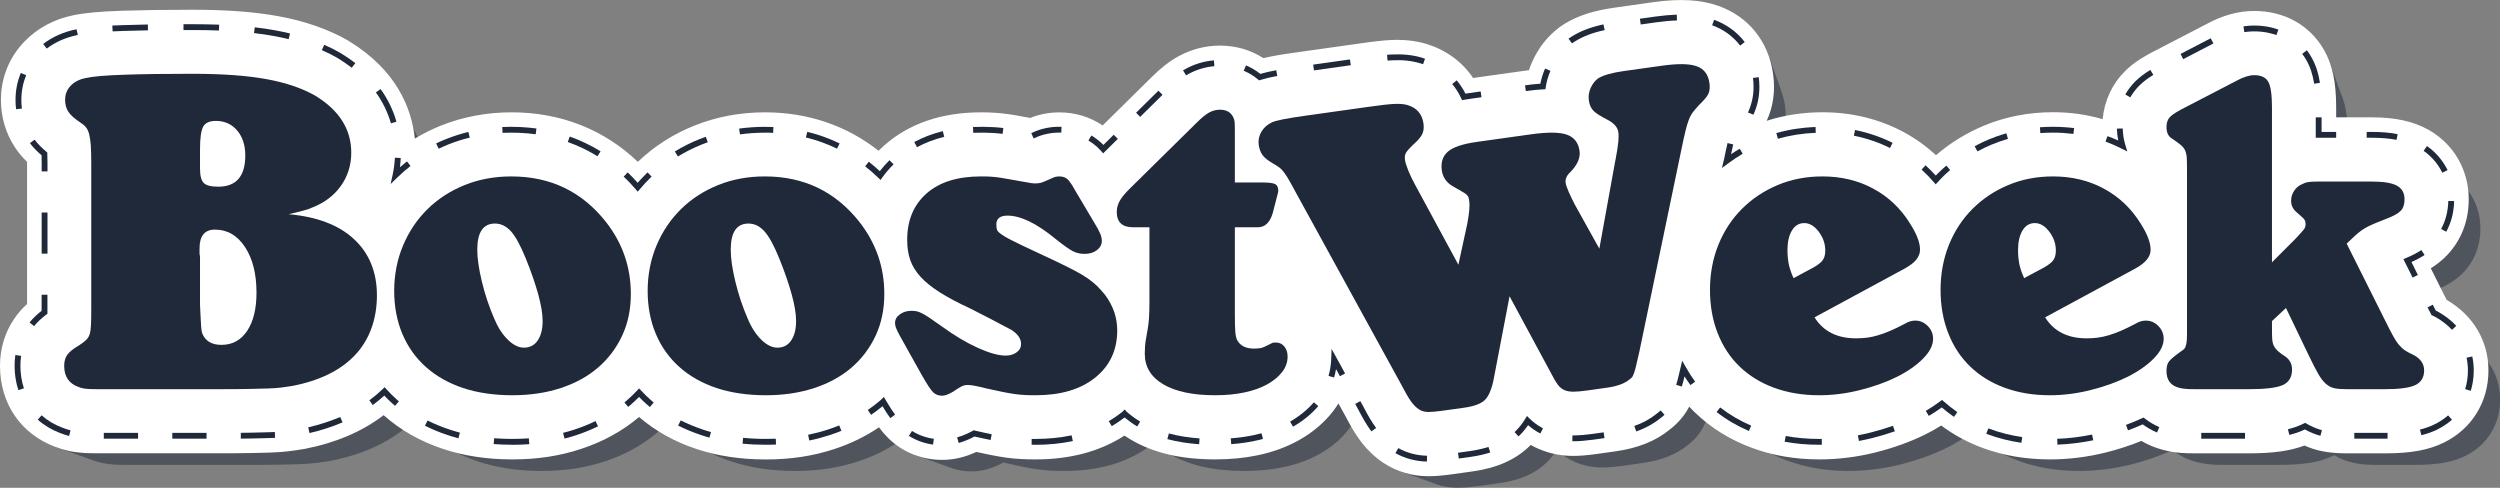
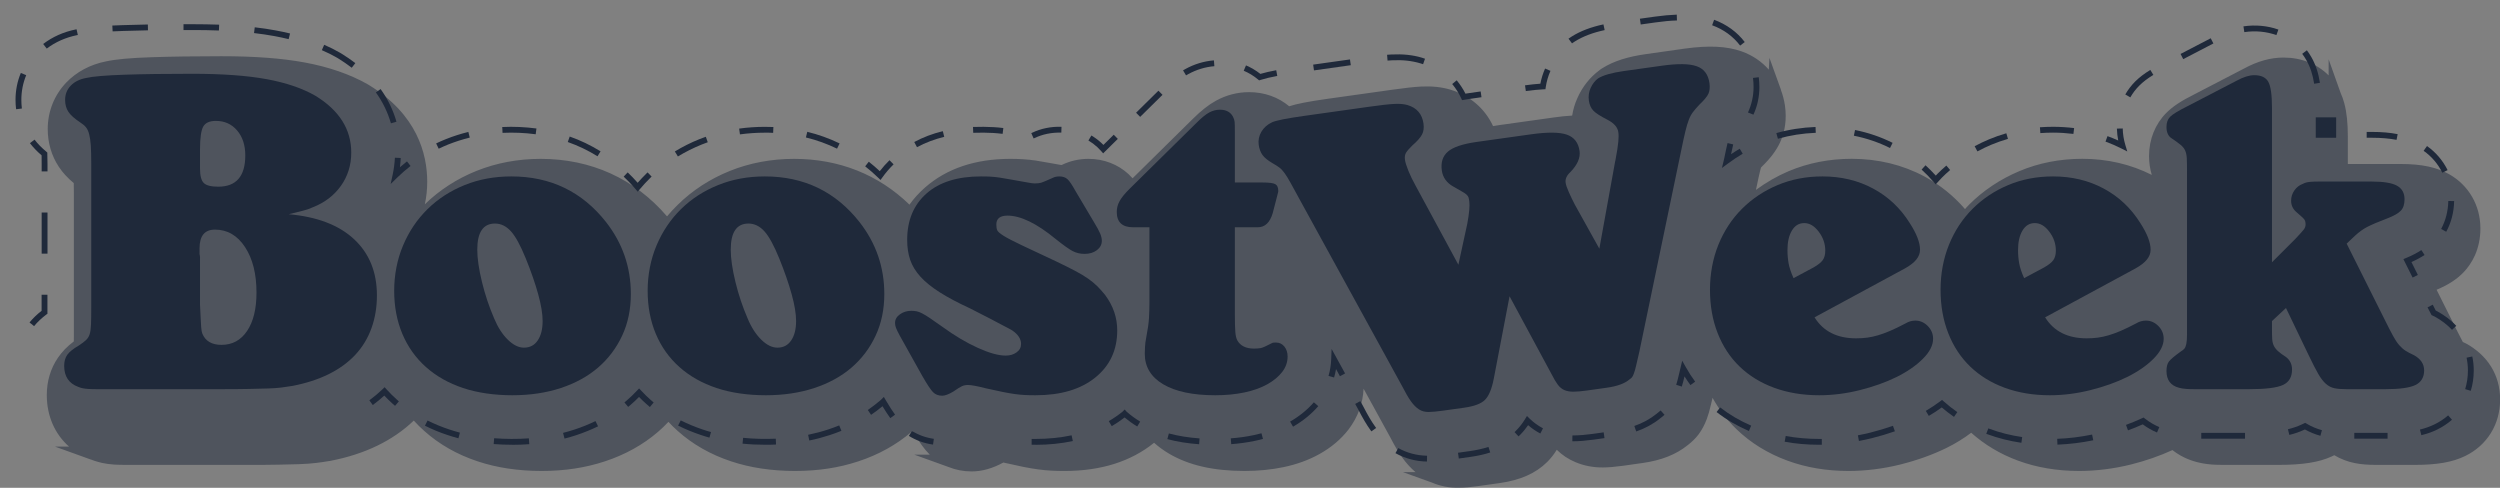
<svg xmlns="http://www.w3.org/2000/svg" width="492" height="96" viewBox="0 0 492 96" fill="none">
  <rect x="0" y="0" width="492" height="96" fill="#808080" stroke="none" />
  <g clip-path="url(#clip0_476_5219)">
    <path opacity="0.5" d="M485.202 67.558L484.892 67.397L484.685 67.306C484.341 66.651 483.905 65.802 483.411 64.826L479.518 57.022C481.815 56.069 483.549 54.944 484.904 53.509C486.385 51.925 488.142 49.171 488.142 44.947C488.142 40.436 485.845 36.453 481.987 34.284C479.564 32.918 476.556 32.276 472.525 32.276H462.053V26.95C462.053 24.23 461.835 22.083 461.341 20.27C461.146 19.558 460.916 18.915 460.641 18.307L458.275 11.673V14.841C456.036 12.591 452.924 11.329 449.388 11.329C446.85 11.329 444.301 12.04 441.591 13.509L431.991 18.491C429.247 19.857 427.616 20.935 426.353 22.198C424.149 24.402 422.931 27.432 422.931 30.703C422.931 32.011 423.127 33.263 423.471 34.422C419.326 32.333 414.733 31.254 409.795 31.254C405.397 31.254 401.229 32.069 397.417 33.676C393.628 35.271 390.275 37.509 387.461 40.333C387.197 40.585 386.968 40.884 386.715 41.148C384.464 38.542 381.8 36.385 378.734 34.732C374.417 32.425 369.606 31.254 364.415 31.254C360.018 31.254 355.861 32.069 352.037 33.676C349.706 34.663 347.559 35.914 345.572 37.372L345.618 37.142C345.917 35.661 346.181 34.502 346.376 33.676C346.445 33.366 346.514 33.136 346.56 32.976C346.606 32.918 346.652 32.861 346.721 32.803C348.42 31.162 349.557 29.647 350.303 28.052C351.325 25.848 351.647 23.415 351.279 20.786C351.119 19.673 350.831 18.628 350.464 17.653H350.487L348.225 11.386L348.099 13.704C346.698 12.12 344.906 10.881 342.771 10.123C339.854 9.079 336.283 8.907 331.529 9.572L324.077 10.628C320.333 11.145 317.578 12.029 315.407 13.383L315.086 13.578L314.787 13.808C312.893 15.208 311.423 17.067 310.424 19.317C309.93 20.419 309.586 21.567 309.402 22.749C308.277 22.806 307.082 22.933 305.796 23.116L295.06 24.62C294.635 24.677 294.233 24.746 293.831 24.815C292.247 21.383 289.296 18.823 285.46 17.653H285.426L285.391 17.63C283.658 17.125 281.797 16.93 279.685 17.033C278.33 17.102 276.481 17.308 273.863 17.676L261.209 19.455C257.282 20.006 255.146 20.453 253.711 20.913C251.586 19.133 248.842 18.135 245.833 18.135C243.548 18.135 241.355 18.697 239.323 19.811C237.853 20.614 236.406 21.75 234.776 23.369L222.891 35.087C222.627 34.801 222.363 34.525 222.087 34.261C219.974 32.321 217.196 31.265 214.245 31.265C212.407 31.265 210.673 31.644 209.089 32.402C209.02 32.425 208.951 32.459 208.894 32.482C207.837 32.298 206.976 32.138 206.31 32.023C205.345 31.839 204.542 31.702 203.841 31.598C202.969 31.472 202.096 31.38 201.258 31.334C200.511 31.288 199.696 31.265 198.812 31.265C191.934 31.265 186.296 33.171 182.036 36.913C180.876 37.934 179.854 39.059 178.981 40.276C172.895 34.364 165.133 31.265 156.28 31.265C151.802 31.265 147.553 32.069 143.66 33.63C139.722 35.214 136.242 37.475 133.337 40.344C132.614 41.056 131.925 41.802 131.27 42.583C124.909 35.168 116.343 31.265 106.399 31.265C101.921 31.265 97.683 32.069 93.779 33.63C89.898 35.191 86.488 37.406 83.606 40.207C83.916 38.783 84.076 37.303 84.076 35.765C84.076 30.278 82.079 22.519 72.605 16.735L72.49 16.666L72.376 16.597C68.908 14.623 64.705 13.165 59.882 12.281C55.439 11.466 50.111 11.065 43.565 11.065C38.329 11.065 33.736 11.133 29.935 11.26C25.629 11.397 22.805 11.661 20.83 12.086C17.752 12.706 15.065 14.141 13.056 16.23C10.69 18.697 9.393 21.945 9.393 25.389C9.393 28.12 10.151 30.692 11.586 32.838C12.332 33.963 13.297 35.019 14.514 36.029C14.526 36.499 14.537 37.108 14.537 37.877V66.066C14.537 66.468 14.537 66.835 14.526 67.191C13.217 68.178 12.206 69.222 11.402 70.405C9.967 72.493 9.209 75.03 9.209 77.727C9.209 81.871 10.794 85.429 13.595 87.897H10.84L17.833 90.422C17.833 90.422 17.844 90.422 17.856 90.422C17.89 90.433 17.924 90.445 17.959 90.456L18.659 90.709C19.119 90.847 19.578 90.984 20.026 91.088C20.772 91.26 21.553 91.363 22.506 91.432C23.172 91.466 23.919 91.489 24.883 91.489H49.089C51.511 91.489 53.418 91.478 54.922 91.443C56.461 91.409 57.747 91.386 58.78 91.352C60.1 91.306 61.237 91.225 62.259 91.099C63.166 90.984 64.005 90.869 64.843 90.72H64.958L65.061 90.686C71.836 89.377 77.325 86.703 81.435 82.766C82.079 83.478 82.756 84.155 83.479 84.798C86.43 87.438 89.967 89.458 93.998 90.789C97.764 92.052 102.012 92.683 106.594 92.683C111.176 92.683 115.218 92.052 119.018 90.801C123.037 89.481 126.562 87.518 129.491 84.993C130.214 84.373 130.903 83.707 131.546 83.019C132.12 83.638 132.717 84.235 133.36 84.798C136.311 87.438 139.848 89.458 143.878 90.789C147.645 92.052 151.882 92.683 156.475 92.683C161.068 92.683 165.098 92.052 168.899 90.801C172.918 89.481 176.443 87.518 179.372 84.993C179.452 84.924 179.532 84.855 179.601 84.786C180.91 87.013 181.886 88.39 182.92 89.412C182.943 89.435 182.966 89.458 182.989 89.481H179.946L186.663 91.902C188.075 92.476 189.603 92.775 191.199 92.775C193.254 92.775 195.31 92.201 197.468 91.019L197.572 91.053L197.698 91.076C199.076 91.397 200.305 91.661 201.326 91.868C202.44 92.086 203.405 92.258 204.289 92.373C205.196 92.499 206.103 92.58 206.987 92.626C207.757 92.671 208.607 92.683 209.571 92.683C216.656 92.683 222.558 90.823 227.105 87.151C227.105 87.151 227.117 87.139 227.128 87.139C227.989 87.908 228.942 88.608 229.999 89.24C233.903 91.558 238.783 92.683 244.938 92.683C247.636 92.683 250.208 92.43 252.574 91.937C255.215 91.386 257.603 90.514 259.67 89.354C262.001 88.057 263.919 86.427 265.389 84.522C267.214 82.123 268.225 79.38 268.351 76.488L273.553 85.968C274.425 87.656 275.206 88.999 275.964 90.043C276.745 91.145 277.618 92.097 278.571 92.912H276.09L281.774 94.956C283.405 95.656 285.196 96.023 287.056 95.989C288.182 95.989 289.456 95.862 290.949 95.656L295.129 95.07C299.194 94.496 302.248 93.142 304.476 90.927C305.188 90.215 305.819 89.423 306.37 88.516C307.438 89.561 308.667 90.376 310.045 90.95C311.698 91.65 313.501 92.006 315.43 91.994C316.533 91.994 317.807 91.879 319.334 91.673L323.238 91.122C326.924 90.605 329.83 89.458 332.103 87.633C332.964 86.978 333.688 86.267 334.296 85.463L334.319 85.429L334.342 85.394C334.962 84.545 335.468 83.604 335.904 82.433C336.191 81.664 336.444 80.803 336.696 79.69C336.788 79.3 336.903 78.829 337.029 78.29C338.315 80.585 339.877 82.663 341.737 84.465C344.527 87.151 347.903 89.24 351.762 90.651C355.425 92.006 359.478 92.683 363.784 92.683C367.148 92.683 370.593 92.258 374.004 91.409C377.322 90.571 380.365 89.481 383.052 88.161C384.855 87.277 386.474 86.267 387.932 85.165C390.562 87.506 393.639 89.366 397.141 90.651C400.804 92.006 404.846 92.683 409.164 92.683C412.528 92.683 415.961 92.258 419.383 91.409C422.346 90.663 425.067 89.71 427.536 88.574C428.891 89.641 430.499 90.456 432.313 90.927C432.795 91.053 433.254 91.145 433.714 91.225C434.139 91.306 434.621 91.352 435.298 91.42C435.93 91.466 436.688 91.489 437.733 91.489H448.389C453.142 91.489 456.381 90.984 458.884 89.825C459.056 89.745 459.228 89.664 459.389 89.584C460.641 90.33 462.007 90.858 463.419 91.133C464.602 91.374 465.98 91.489 467.588 91.489H475.212C479.587 91.489 482.653 90.961 485.145 89.745C489.462 87.644 492.023 83.501 492.023 78.634C492.023 73.768 489.543 69.911 485.225 67.547L485.202 67.558Z" fill="#1F293A" />
-     <path d="M481.505 59.019C481.275 58.571 481.023 58.078 480.758 57.55L478.382 52.798C479.645 52.017 480.735 51.122 481.677 50.123C483.583 48.092 485.845 44.545 485.845 39.208C485.845 33.435 482.883 28.327 477.934 25.549C474.96 23.874 471.423 23.093 466.784 23.093H459.757V21.211C459.757 16.161 459.045 12.752 457.357 9.813C454.566 4.947 449.571 2.158 443.635 2.158C440.512 2.158 437.423 3.007 434.253 4.729L424.7 9.687C421.611 11.225 419.716 12.488 418.166 14.037C415.651 16.551 414.136 19.845 413.803 23.46C410.702 22.542 407.43 22.083 404.042 22.083C399.174 22.083 394.569 22.99 390.321 24.78C386.853 26.238 383.718 28.189 381.008 30.542C379.067 28.763 376.932 27.225 374.601 25.974C369.778 23.392 364.416 22.095 358.663 22.095C354.839 22.095 351.153 22.657 347.685 23.77C348.983 20.97 349.408 17.882 348.948 14.588C348.041 8.149 344.114 3.26 338.178 1.159C334.721 -0.08 330.622 -0.31 325.294 0.436L317.853 1.492C313.627 2.077 310.447 3.11 307.863 4.717L306.967 5.314C304.591 7.082 302.753 9.4 301.525 12.189C301.284 12.717 301.077 13.268 300.893 13.819C300.468 13.865 300.02 13.922 299.561 13.991L289.904 15.346C287.768 12.166 284.588 9.825 280.741 8.654L280.603 8.608C278.502 8 276.251 7.759 273.759 7.874C272.313 7.943 270.418 8.149 267.639 8.551L254.985 10.33C252.229 10.709 250.22 11.065 248.635 11.443C246.132 9.825 243.204 8.976 240.092 8.976C237.221 8.976 234.466 9.687 231.928 11.076C230.171 12.04 228.483 13.349 226.611 15.208L217 24.689C214.532 23.013 211.592 22.118 208.503 22.118C206.471 22.118 204.542 22.485 202.739 23.208L201.212 22.933C200.19 22.737 199.34 22.588 198.594 22.485C197.583 22.336 196.619 22.244 195.723 22.186C194.919 22.141 194.023 22.106 193.07 22.106C185.343 22.106 178.935 24.298 174.021 28.614C173.63 28.958 173.251 29.314 172.895 29.67C166.626 24.712 158.967 22.106 150.55 22.106C145.647 22.106 140.973 22.99 136.644 24.723C132.419 26.422 128.687 28.821 125.529 31.851C118.835 25.458 110.314 22.106 100.669 22.106C95.777 22.106 91.104 22.99 86.763 24.723C84.972 25.446 83.261 26.296 81.642 27.271C80.999 21.245 78.014 13.785 68.644 8.069L68.357 7.897C64.533 5.727 59.974 4.132 54.784 3.191C50.111 2.33 44.576 1.917 37.847 1.917C32.668 1.917 28.041 1.986 24.102 2.112C19.613 2.261 16.616 2.537 14.422 3.007C10.656 3.765 7.349 5.544 4.846 8.149C1.826 11.225 0.184 15.323 0.184 19.65C0.184 23.059 1.148 26.296 2.951 29.004C3.617 30.014 4.398 30.956 5.328 31.851V59.834C4.34 60.729 3.502 61.681 2.802 62.726C0.976 65.389 0 68.603 0 72C0 79.403 4.065 85.36 10.805 87.908C11.655 88.241 12.551 88.516 13.469 88.723C14.365 88.93 15.295 89.056 16.547 89.148C17.259 89.182 18.062 89.205 19.107 89.205H43.313C45.77 89.205 47.699 89.194 49.226 89.159L50.444 89.136C51.465 89.113 52.361 89.09 53.13 89.067C54.577 89.022 55.818 88.93 56.92 88.792C57.85 88.677 58.711 88.551 59.572 88.402L59.951 88.344C66.06 87.162 71.273 84.935 75.499 81.71C78.794 84.637 82.722 86.864 87.142 88.333C91.242 89.71 95.846 90.41 100.83 90.41C105.813 90.41 110.188 89.722 114.333 88.356C118.685 86.933 122.532 84.809 125.77 82.066C128.985 84.832 132.775 86.944 137.023 88.344C141.123 89.722 145.727 90.422 150.711 90.422C155.694 90.422 160.069 89.733 164.214 88.367C167.43 87.311 170.358 85.877 172.987 84.097C173.573 84.901 174.135 85.555 174.721 86.129C177.534 88.953 181.335 90.502 185.446 90.502C187.697 90.502 189.901 89.986 192.152 88.941C193.174 89.171 194.092 89.366 194.908 89.526C196.24 89.79 197.227 89.951 198.065 90.066C199.018 90.204 200.029 90.296 201.028 90.341C201.958 90.399 202.957 90.41 203.818 90.41C210.628 90.41 216.495 88.838 221.295 85.727C221.674 85.991 222.076 86.244 222.489 86.485C226.933 89.125 232.399 90.41 239.185 90.41C242.113 90.41 244.926 90.135 247.521 89.595C250.495 88.976 253.217 87.977 255.594 86.646C258.315 85.13 260.6 83.202 262.38 80.884C262.748 80.402 263.092 79.908 263.402 79.392L264.746 81.825C265.756 83.765 266.606 85.199 267.41 86.313C268.822 88.31 270.487 89.94 272.359 91.156C274.942 92.832 277.951 93.716 281.062 93.716C281.166 93.716 281.258 93.716 281.361 93.716C282.59 93.704 284.014 93.578 285.69 93.349L289.87 92.763C294.692 92.086 298.39 90.41 301.169 87.644C301.192 87.621 301.226 87.587 301.249 87.564C301.8 87.885 302.374 88.161 302.96 88.402C305.027 89.274 307.255 89.722 309.586 89.722C310.803 89.722 312.227 89.618 314.075 89.366L317.979 88.815C322.297 88.207 325.742 86.829 328.452 84.66C329.577 83.799 330.519 82.881 331.311 81.825L331.391 81.71C331.782 81.182 332.126 80.62 332.448 80.034C332.827 80.448 333.217 80.849 333.619 81.228C336.765 84.258 340.543 86.588 344.837 88.161C348.868 89.653 353.312 90.41 358.054 90.41C361.729 90.41 365.438 89.951 369.112 89.033C372.672 88.138 375.944 86.956 378.838 85.532C379.94 84.993 381.008 84.396 382.03 83.742C384.499 85.59 387.243 87.07 390.217 88.161C394.248 89.653 398.691 90.41 403.434 90.41C407.097 90.41 410.806 89.951 414.492 89.033C416.926 88.425 419.257 87.656 421.427 86.772C422.748 87.552 424.183 88.149 425.699 88.539C426.273 88.689 426.824 88.803 427.329 88.895C427.8 88.987 428.328 89.044 429.052 89.113L429.304 89.136C430.039 89.194 430.889 89.217 431.991 89.217H442.647C447.332 89.217 450.743 88.735 453.521 87.679C454.647 88.184 455.807 88.562 456.989 88.792C458.39 89.079 459.986 89.217 461.846 89.217H469.471C474.42 89.217 477.945 88.574 480.908 87.128C486.431 84.442 489.726 79.128 489.726 72.918C489.726 67.111 486.764 62.095 481.528 59.03L481.505 59.019Z" fill="white" />
    <path d="M456.646 85.762C455.59 85.475 454.568 85.05 453.603 84.511C453.534 84.545 453.477 84.568 453.408 84.603C452.501 85.027 451.582 85.337 450.537 85.59L450.262 84.477C451.226 84.235 452.087 83.948 452.88 83.581C453.075 83.489 453.224 83.421 453.374 83.352L453.661 83.214L453.936 83.375C454.889 83.948 455.911 84.373 456.956 84.66L456.658 85.762H456.646Z" fill="#1F293A" />
    <path d="M441.821 85.188H433.209V86.336H441.821V85.188Z" fill="#1F293A" />
    <path d="M424.505 85.119C423.495 84.695 422.553 84.155 421.692 83.512C420.762 83.937 419.786 84.327 418.787 84.695L418.396 83.616C419.476 83.214 420.532 82.789 421.531 82.319L421.853 82.169L422.128 82.388C422.99 83.065 423.931 83.616 424.953 84.052L424.505 85.108V85.119Z" fill="#1F293A" />
    <path d="M404.903 87.507L404.857 86.359C407.131 86.278 409.439 85.992 411.724 85.521L411.954 86.646C409.611 87.128 407.234 87.415 404.892 87.507H404.903ZM397.796 87.139C395.476 86.795 393.26 86.244 391.182 85.475L390.895 85.372L391.308 84.304L391.583 84.408C393.593 85.154 395.74 85.693 397.968 86.014L397.807 87.151L397.796 87.139Z" fill="#1F293A" />
    <path d="M384.546 82.043C383.719 81.469 382.904 80.838 382.135 80.184C381.32 80.781 380.47 81.343 379.586 81.848L379 80.861C379.976 80.287 380.918 79.656 381.813 78.99L382.192 78.703L382.548 79.013C383.386 79.759 384.271 80.459 385.201 81.102L384.546 82.043Z" fill="#1F293A" />
    <path d="M358.02 87.529C355.678 87.529 353.393 87.334 351.223 86.933L351.429 85.808C353.531 86.186 355.747 86.382 358.02 86.382H358.526L358.537 87.529H358.009H358.02ZM365.84 86.795L365.633 85.67C366.46 85.509 367.287 85.337 368.102 85.131C369.641 84.74 371.134 84.293 372.534 83.799L372.913 84.878C371.478 85.383 369.951 85.842 368.378 86.232C367.528 86.439 366.69 86.623 365.84 86.783V86.795ZM344.184 84.821C341.887 83.834 339.74 82.582 337.822 81.09L338.523 80.184C340.36 81.607 342.415 82.812 344.632 83.765L344.184 84.821Z" fill="#1F293A" />
    <path d="M330.966 76.075L329.875 75.73C330.047 75.179 330.219 74.559 330.38 73.836L331.058 70.99L331.781 72.275C332.344 73.274 332.952 74.227 333.607 75.11L332.677 75.787C332.275 75.237 331.884 74.663 331.506 74.066V74.089C331.333 74.835 331.161 75.489 330.977 76.075H330.966Z" fill="#1F293A" />
    <path d="M309.667 86.841H309.438L309.449 85.693H309.564C310.678 85.693 311.895 85.59 313.491 85.383L315.604 85.085L315.764 86.221L313.652 86.519C311.998 86.737 310.735 86.841 309.667 86.841ZM322.011 84.912L321.632 83.833C323.309 83.248 324.721 82.468 325.984 81.457C326.283 81.228 326.558 81.01 326.811 80.78L327.58 81.63C327.305 81.882 327.006 82.135 326.685 82.364C325.364 83.432 323.779 84.293 322.011 84.912Z" fill="#1F293A" />
    <path d="M298.839 85.876L298.059 85.038L298.311 84.797C299.012 84.097 299.609 83.34 300.125 82.49L300.504 81.871L301.021 82.376C301.813 83.145 302.698 83.787 303.662 84.293L303.134 85.314C302.273 84.866 301.469 84.315 300.734 83.673C300.263 84.361 299.735 85.004 299.138 85.601C299.046 85.693 298.954 85.785 298.862 85.865L298.839 85.876Z" fill="#1F293A" />
    <path d="M280.834 90.835C278.641 90.8 276.494 90.227 274.622 89.182L275.185 88.183C276.884 89.136 278.848 89.653 280.846 89.687L280.823 90.835H280.834ZM287.093 90.238L286.932 89.102L289.286 88.769C290.606 88.585 291.823 88.31 292.926 87.954L293.282 89.044C292.122 89.423 290.836 89.71 289.458 89.905L287.104 90.238H287.093ZM269.891 84.889L269.719 84.66C268.984 83.65 268.203 82.33 267.262 80.516L266.699 79.495L267.71 78.944L268.284 79.977C269.202 81.756 269.949 83.019 270.661 83.994L270.822 84.224L269.891 84.901V84.889Z" fill="#1F293A" />
    <path d="M262.554 74.296L261.451 73.974C261.761 72.93 261.933 71.828 261.979 70.726L262.06 68.671L264.712 73.492L263.702 74.043L262.932 72.631C262.841 73.194 262.703 73.756 262.542 74.307L262.554 74.296Z" fill="#1F293A" />
    <path d="M235.992 87.426C233.742 87.265 231.629 86.932 229.734 86.416L230.033 85.302C231.859 85.796 233.891 86.117 236.073 86.278L235.992 87.426ZM242.308 87.414L242.216 86.267C243.766 86.152 245.259 85.945 246.671 85.647C247.211 85.532 247.739 85.406 248.256 85.268L248.555 86.381C248.015 86.531 247.464 86.657 246.901 86.772C245.443 87.082 243.893 87.288 242.296 87.414H242.308ZM254.468 83.971L253.894 82.972C255.72 81.917 257.293 80.643 258.567 79.173L259.44 79.931C258.085 81.492 256.409 82.858 254.468 83.971Z" fill="#1F293A" />
    <path d="M223.811 83.937C222.903 83.386 222.077 82.789 221.319 82.158C220.492 82.801 219.654 83.363 218.793 83.868L218.207 82.881C219.172 82.319 220.102 81.676 220.951 80.987L221.33 80.585L221.698 80.999C222.49 81.71 223.397 82.365 224.385 82.973L223.788 83.96L223.811 83.937Z" fill="#1F293A" />
    <path d="M203.795 87.529H203.025V86.382H203.783C206.298 86.382 208.686 86.141 210.891 85.67L211.132 86.795C208.847 87.288 206.378 87.541 203.783 87.541L203.795 87.529Z" fill="#1F293A" />
-     <path d="M188.673 87.174L188.363 86.072C189.351 85.796 190.384 85.36 191.418 84.798L191.636 84.671L192.026 84.786C193.209 85.062 194.265 85.291 195.173 85.475L194.943 86.6C194.024 86.405 192.968 86.175 191.797 85.911H191.774C190.729 86.462 189.695 86.887 188.685 87.174H188.673Z" fill="#1F293A" />
    <path d="M183.621 87.495C181.899 87.254 180.303 86.68 178.867 85.785L179.476 84.809C180.773 85.624 182.232 86.141 183.782 86.359L183.621 87.495Z" fill="#1F293A" />
    <path d="M175.216 82.296C174.745 81.653 174.251 80.895 173.677 79.943C172.965 80.539 172.207 81.113 171.426 81.641L170.783 80.689C171.633 80.103 172.448 79.472 173.218 78.818C173.286 78.76 173.355 78.703 173.413 78.646L173.941 78.118L174.32 78.76C175.032 79.966 175.606 80.872 176.146 81.607L175.216 82.284V82.296Z" fill="#1F293A" />
    <path d="M150.7 87.529C149.139 87.529 147.6 87.46 146.13 87.311L146.245 86.163C148.312 86.37 150.528 86.427 152.675 86.335L152.721 87.483C152.055 87.518 151.378 87.529 150.7 87.529ZM159.266 86.691L159.037 85.567C160.369 85.291 161.689 84.947 162.941 84.534C163.699 84.281 164.445 84.017 165.157 83.719L165.593 84.786C164.847 85.084 164.078 85.371 163.297 85.624C161.999 86.049 160.644 86.416 159.266 86.691ZM139.631 86.129C139.045 85.968 138.483 85.796 137.92 85.601C136.37 85.084 134.865 84.465 133.453 83.753L133.97 82.731C135.336 83.42 136.783 84.017 138.276 84.522C138.816 84.706 139.367 84.878 139.929 85.027L139.619 86.129H139.631Z" fill="#1F293A" />
    <path d="M127.895 80.103C127.654 79.908 127.424 79.702 127.195 79.495C126.724 79.082 126.253 78.634 125.759 78.118C125.22 78.68 124.657 79.208 124.083 79.69C123.934 79.816 123.773 79.954 123.624 80.08L122.889 79.197C123.038 79.07 123.187 78.944 123.337 78.818C124.025 78.232 124.703 77.578 125.346 76.889L125.771 76.442L126.196 76.889C126.816 77.555 127.39 78.118 127.964 78.623C128.194 78.818 128.412 79.013 128.642 79.208L127.907 80.092L127.895 80.103Z" fill="#1F293A" />
    <path d="M100.819 87.529C99.579 87.529 98.338 87.484 97.156 87.392L97.248 86.244C99.452 86.416 101.841 86.428 104.08 86.267L104.16 87.415C103.069 87.495 101.944 87.541 100.819 87.541V87.529ZM111.096 86.301L110.809 85.188C111.578 84.993 112.336 84.775 113.071 84.534C114.506 84.063 115.895 83.501 117.193 82.869L117.698 83.902C116.343 84.557 114.908 85.142 113.427 85.636C112.669 85.888 111.877 86.118 111.096 86.313V86.301ZM90.22 86.255C89.474 86.06 88.75 85.842 88.038 85.601C86.511 85.096 85.03 84.488 83.629 83.776L84.146 82.755C85.489 83.432 86.913 84.017 88.394 84.511C89.083 84.74 89.784 84.947 90.507 85.142L90.22 86.255Z" fill="#1F293A" />
    <path d="M77.749 79.874C77.6 79.747 77.462 79.621 77.313 79.495C76.739 78.978 76.165 78.427 75.625 77.853C74.913 78.508 74.144 79.139 73.363 79.713L72.686 78.783C73.593 78.118 74.454 77.394 75.269 76.614L75.694 76.201L76.084 76.637C76.716 77.337 77.394 78.014 78.082 78.623C78.22 78.749 78.358 78.864 78.496 78.99L77.749 79.862V79.874Z" fill="#1F293A" />
-     <path d="M40.649 86.336H33.909V85.188H40.649V86.336ZM27.169 86.336H20.428V85.188H27.169V86.336ZM47.39 86.324V85.177C48.021 85.177 48.607 85.165 49.135 85.153L50.26 85.131C51.305 85.108 52.212 85.085 52.982 85.062C53.361 85.05 53.728 85.027 54.084 85.016L54.141 86.164C53.785 86.186 53.407 86.198 53.016 86.21C52.247 86.232 51.328 86.255 50.272 86.278L49.146 86.301C48.607 86.313 48.021 86.324 47.378 86.324H47.39ZM13.596 85.796C12.999 85.636 12.413 85.452 11.862 85.234C10.197 84.603 8.704 83.719 7.43 82.594L8.188 81.733C9.347 82.766 10.725 83.581 12.275 84.166C12.792 84.373 13.332 84.545 13.883 84.694L13.596 85.808V85.796ZM60.905 85.211L60.652 84.098C62.891 83.581 65.016 82.892 66.956 82.066L67.415 83.122C65.418 83.983 63.224 84.694 60.916 85.222L60.905 85.211ZM3.617 76.786C3.124 75.283 2.871 73.676 2.871 71.989C2.871 71.277 2.917 70.554 3.02 69.865L4.157 70.037C4.065 70.669 4.019 71.323 4.019 71.989C4.019 73.549 4.249 75.042 4.708 76.419L3.617 76.775V76.786Z" fill="#1F293A" />
    <path d="M6.706 64.184L5.811 63.461C6.477 62.646 7.257 61.888 8.188 61.165C8.188 60.901 8.188 60.626 8.188 60.327V58.009H9.336V60.327C9.336 60.74 9.336 61.108 9.336 61.475V61.75L9.106 61.911C8.153 62.634 7.372 63.369 6.706 64.184Z" fill="#1F293A" />
    <path d="M9.347 41.825H8.199V49.917H9.347V41.825Z" fill="#1F293A" />
    <path d="M9.347 33.733H8.199V32.138C8.199 31.506 8.199 30.99 8.187 30.565C7.292 29.808 6.545 29.016 5.891 28.178L6.798 27.478C7.441 28.316 8.199 29.084 9.117 29.854L9.312 30.026V30.29C9.335 30.76 9.347 31.38 9.347 32.149V33.745V33.733Z" fill="#1F293A" />
    <path d="M76.934 24.264C76.303 22.095 75.315 20.052 73.972 18.192L74.902 17.526C76.314 19.489 77.371 21.659 78.025 23.954L76.923 24.275L76.934 24.264ZM3.17 21.498C3.089 20.901 3.055 20.27 3.055 19.65C3.055 17.814 3.399 16.034 4.1 14.359L5.156 14.795C4.524 16.333 4.203 17.963 4.203 19.65C4.203 20.224 4.237 20.798 4.306 21.36L3.17 21.498ZM69.23 13.337C68.391 12.694 67.496 12.075 66.543 11.489L66.313 11.351C65.394 10.823 64.384 10.319 63.339 9.871L63.798 8.815C64.878 9.285 65.923 9.802 66.887 10.364L67.128 10.502C68.116 11.11 69.057 11.753 69.93 12.419L69.23 13.326V13.337ZM9.198 9.561L8.498 8.654C10.346 7.242 12.516 6.278 14.951 5.785L15.066 5.762L15.318 6.887L15.192 6.91C12.93 7.369 10.909 8.264 9.198 9.561ZM56.805 7.702C55.898 7.483 54.957 7.277 54.015 7.105C52.752 6.875 51.397 6.669 49.996 6.508L50.134 5.372C51.558 5.532 52.936 5.739 54.222 5.98C55.198 6.164 56.162 6.359 57.081 6.588L56.805 7.702ZM22.162 6.175L22.105 5.027C22.748 4.993 23.425 4.97 24.148 4.947C25.676 4.901 27.329 4.855 29.098 4.821L29.12 5.968C27.352 6.003 25.71 6.037 24.183 6.095C23.459 6.118 22.794 6.141 22.151 6.175H22.162ZM43.072 6.003C41.418 5.934 39.639 5.911 37.801 5.911H36.113V4.763H37.813C39.673 4.763 41.464 4.798 43.129 4.855L43.083 6.003H43.072Z" fill="#1F293A" />
    <path d="M76.879 36.212L77.281 34.353C77.51 33.274 77.66 32.16 77.717 31.036L78.865 31.093C78.831 31.701 78.785 32.31 78.705 32.907C79.164 32.516 79.623 32.126 80.094 31.759L80.794 32.666C79.91 33.354 79.049 34.1 78.245 34.881L76.879 36.212Z" fill="#1F293A" />
    <path d="M117.595 30.76C115.758 29.613 113.783 28.672 111.739 27.948L112.118 26.869C114.242 27.616 116.286 28.603 118.192 29.785L117.584 30.76H117.595ZM86.328 29.257L85.834 28.224C86.477 27.914 87.132 27.627 87.797 27.363C89.21 26.801 90.68 26.33 92.172 25.963L92.448 27.076C91.013 27.432 89.589 27.891 88.222 28.43C87.579 28.694 86.948 28.97 86.328 29.268V29.257ZM105.412 26.422C103.299 26.135 101.06 26.043 98.901 26.146L98.844 24.999C101.083 24.884 103.391 24.999 105.573 25.285L105.423 26.422H105.412Z" fill="#1F293A" />
    <path d="M125.506 37.727L125.069 37.211C124.323 36.339 123.542 35.512 122.738 34.755L123.531 33.928C124.197 34.571 124.863 35.248 125.494 35.971C126.034 35.363 126.585 34.766 127.159 34.204L127.446 33.928L128.239 34.755L127.963 35.019C127.262 35.707 126.574 36.453 125.93 37.222L125.494 37.739L125.506 37.727Z" fill="#1F293A" />
    <path d="M133.406 30.783L132.809 29.808C134.336 28.878 135.978 28.051 137.677 27.374C138.079 27.214 138.493 27.053 138.906 26.915L139.285 27.994C138.883 28.132 138.493 28.281 138.102 28.442C136.46 29.107 134.875 29.899 133.406 30.795V30.783ZM164.731 29.257C162.79 28.315 160.735 27.569 158.599 27.053L158.874 25.939C161.079 26.479 163.215 27.248 165.236 28.224L164.731 29.257ZM145.623 26.445L145.463 25.308C147.105 25.079 148.804 24.964 150.503 24.964H150.515C151.078 24.964 151.64 24.975 152.203 24.998L152.157 26.146C151.617 26.123 151.089 26.1 150.515 26.112C148.873 26.112 147.231 26.227 145.635 26.445H145.623Z" fill="#1F293A" />
    <path d="M173.297 35.42L172.815 34.961C172.011 34.181 171.15 33.423 170.266 32.734L170.978 31.828C171.724 32.413 172.447 33.033 173.136 33.687C173.722 32.93 174.365 32.206 175.054 31.529L175.858 32.344C175.054 33.125 174.319 33.986 173.676 34.881L173.286 35.42H173.297Z" fill="#1F293A" />
    <path d="M180.462 28.959L179.922 27.948C181.644 27.019 183.527 26.307 185.548 25.814L185.824 26.927C183.906 27.398 182.104 28.086 180.473 28.959H180.462ZM203.416 27.248L202.956 26.192C203.014 26.169 203.083 26.135 203.151 26.112C204.851 25.297 206.826 24.884 208.904 24.953L208.87 26.101C206.987 26.043 205.184 26.41 203.576 27.18L203.416 27.248ZM197.307 26.342C196.687 26.261 196.067 26.204 195.469 26.169C194.287 26.101 192.874 26.078 191.531 26.135L191.485 24.987C192.874 24.93 194.333 24.953 195.538 25.022C196.158 25.056 196.801 25.113 197.456 25.194L197.318 26.33L197.307 26.342Z" fill="#1F293A" />
    <path d="M217.104 30.187L216.702 29.727C216.45 29.441 216.197 29.188 215.933 28.936C215.405 28.453 214.819 28.017 214.199 27.65L214.785 26.663C215.474 27.076 216.128 27.558 216.714 28.098C216.863 28.235 217.001 28.385 217.15 28.522L219.183 26.514L219.987 27.329L217.104 30.175V30.187Z" fill="#1F293A" />
    <path d="M224.384 23.001L223.58 22.186L227.978 17.848L228.782 18.663L224.384 23.001ZM233.409 14.829L232.824 13.842C232.984 13.75 233.134 13.659 233.294 13.578C235.051 12.614 236.934 12.04 238.898 11.88L238.99 13.027C237.187 13.176 235.465 13.704 233.846 14.588C233.708 14.669 233.559 14.749 233.421 14.829H233.409Z" fill="#1F293A" />
    <path d="M247.797 15.816L247.556 15.621C246.718 14.921 245.776 14.347 244.766 13.923L245.213 12.867C246.224 13.303 247.177 13.865 248.038 14.543C248.888 14.29 249.898 14.06 251.161 13.819L251.368 14.944C250.002 15.197 248.957 15.449 248.084 15.725L247.786 15.816H247.797Z" fill="#1F293A" />
    <path d="M258.59 13.854L258.43 12.717L265.675 11.696L265.836 12.832L258.59 13.854ZM280.063 12.637C279.891 12.579 279.707 12.522 279.535 12.465C277.778 11.948 275.998 11.764 273.954 11.868C273.679 11.879 273.392 11.902 273.07 11.925L272.978 10.777C273.311 10.755 273.61 10.732 273.897 10.72C276.079 10.617 277.996 10.812 279.788 11.34C280.063 11.42 280.247 11.489 280.442 11.558L280.063 12.637Z" fill="#1F293A" />
    <path d="M287.734 19.719L287.55 19.317C287.091 18.318 286.493 17.377 285.793 16.539L286.677 15.805C287.343 16.608 287.929 17.492 288.4 18.433C288.664 18.387 288.939 18.341 289.215 18.307L291.397 17.997L291.557 19.133L289.376 19.443C288.951 19.501 288.56 19.57 288.17 19.638L287.734 19.707V19.719Z" fill="#1F293A" />
    <path d="M300.284 17.928L300.123 16.792C301.225 16.643 302.224 16.528 303.143 16.471C303.338 15.461 303.648 14.45 304.073 13.486L305.13 13.945C304.682 14.967 304.372 16.023 304.211 17.102L304.142 17.561L303.671 17.584C302.649 17.641 301.547 17.745 300.295 17.917L300.284 17.928Z" fill="#1F293A" />
    <path d="M345.066 22.565L343.999 22.141C344.733 20.545 345.101 18.869 345.101 17.102C345.101 16.528 345.066 15.931 344.986 15.334L346.123 15.197C346.203 15.839 346.249 16.482 346.249 17.102C346.249 19.042 345.859 20.867 345.078 22.554L345.066 22.565ZM342.46 8.976C341.059 7.139 339.21 5.796 336.948 4.97L337.339 3.891C339.773 4.786 341.863 6.301 343.367 8.275L342.46 8.976ZM309.367 8.528L308.678 7.61L309.355 7.162C311.043 6.106 313.064 5.337 315.556 4.798L315.797 5.923C313.443 6.428 311.537 7.162 309.964 8.138L309.378 8.528H309.367ZM322.893 4.821L322.733 3.684L325.684 3.271C327.257 3.053 328.669 2.927 329.99 2.881L330.024 4.029C328.738 4.063 327.372 4.189 325.844 4.407L322.893 4.821Z" fill="#1F293A" />
    <path d="M338.879 33.056L339.304 31.277C339.556 30.003 339.797 28.958 339.981 28.155L341.095 28.419C340.969 28.947 340.831 29.59 340.67 30.347C341.233 29.968 341.807 29.601 342.381 29.268L342.967 30.255C342.013 30.818 341.06 31.438 340.142 32.126L338.867 33.067L338.879 33.056Z" fill="#1F293A" />
    <path d="M371.96 29.131C369.721 28.017 367.333 27.202 364.841 26.709L365.07 25.584C367.654 26.1 370.146 26.95 372.465 28.109L371.949 29.142L371.96 29.131ZM349.89 27.294L349.58 26.192C352.038 25.492 354.633 25.09 357.297 24.987L357.343 26.135C354.77 26.238 352.267 26.628 349.902 27.306L349.89 27.294Z" fill="#1F293A" />
    <path d="M380.939 36.281L380.526 35.799C379.791 34.938 378.999 34.135 378.172 33.377L378.941 32.528C379.642 33.159 380.319 33.848 380.962 34.559C381.077 34.433 381.192 34.307 381.307 34.192C381.846 33.653 382.432 33.102 383.041 32.585L383.787 33.458C383.201 33.963 382.639 34.479 382.11 35.019C381.961 35.168 381.823 35.317 381.697 35.466C381.594 35.593 381.479 35.707 381.364 35.834L380.928 36.293L380.939 36.281Z" fill="#1F293A" />
    <path d="M389.149 29.785L388.609 28.775C389.528 28.281 390.481 27.822 391.446 27.42C392.548 26.961 393.685 26.56 394.844 26.227L395.166 27.329C394.052 27.65 392.961 28.04 391.905 28.476C390.975 28.867 390.045 29.314 389.172 29.785H389.149ZM408.038 26.353C406.729 26.192 405.386 26.101 404.042 26.101H404.019C403.192 26.101 402.354 26.135 401.539 26.192L401.459 25.044C402.297 24.987 403.158 24.953 404.019 24.953H404.042C405.443 24.953 406.832 25.044 408.187 25.205L408.05 26.341L408.038 26.353Z" fill="#1F293A" />
    <path d="M418.648 29.808L417.466 29.211C416.467 28.706 415.422 28.258 414.365 27.868L414.756 26.789C415.468 27.053 416.18 27.34 416.868 27.65C416.719 26.881 416.627 26.101 416.604 25.309L417.753 25.286C417.776 26.388 417.948 27.478 418.269 28.534L418.648 29.808Z" fill="#1F293A" />
    <path d="M419.257 19.168L418.258 18.594C418.786 17.664 419.441 16.815 420.187 16.058C421.002 15.243 421.955 14.508 423.184 13.762L423.781 14.738C422.633 15.438 421.749 16.115 421.002 16.861C420.325 17.538 419.739 18.307 419.257 19.145V19.168ZM455.427 16.482C455.14 14.646 454.647 13.154 453.877 11.811C453.636 11.386 453.36 10.973 453.073 10.594L453.992 9.894C454.314 10.319 454.612 10.766 454.876 11.237C455.714 12.706 456.254 14.313 456.564 16.299L455.427 16.482ZM429.66 11.639L429.132 10.617L435.069 7.529L435.597 8.551L429.66 11.639ZM447.998 6.91C446.08 6.221 443.876 5.991 441.683 6.324L441.51 5.188C443.899 4.832 446.287 5.073 448.388 5.819L447.998 6.898V6.91Z" fill="#1F293A" />
-     <path d="M459.757 27.11H455.738V23.093H456.887V25.963H459.757V27.11Z" fill="#1F293A" />
+     <path d="M459.757 27.11H455.738V23.093H456.887H459.757V27.11Z" fill="#1F293A" />
    <path d="M481.424 45.612L480.414 45.062C481.298 43.42 481.78 41.572 481.826 39.552L482.974 39.575C482.928 41.779 482.4 43.81 481.424 45.601V45.612ZM480.643 33.985C479.805 32.275 478.542 30.783 476.969 29.681L477.635 28.74C479.357 29.957 480.758 31.598 481.688 33.48L480.655 33.985H480.643ZM471.652 27.523C470.217 27.248 468.621 27.11 466.772 27.11H465.762V25.962H466.772C468.69 25.962 470.355 26.1 471.859 26.399L471.641 27.523H471.652Z" fill="#1F293A" />
    <path d="M474.801 54.623L472.986 50.996L473.56 50.755C474.697 50.284 475.662 49.779 476.523 49.217L477.155 50.181C476.385 50.686 475.535 51.145 474.571 51.57L475.834 54.106L474.812 54.623H474.801Z" fill="#1F293A" />
    <path d="M469.448 86.336H463.328V85.188H469.873V86.336H469.425H469.448ZM476.522 85.647L476.246 84.534C477.303 84.281 478.244 83.937 479.117 83.512C480.104 83.03 481 82.445 481.792 81.745L482.55 82.606C481.677 83.375 480.69 84.017 479.622 84.545C478.669 85.016 477.647 85.372 476.51 85.647H476.522ZM486.248 76.913L485.145 76.58C485.501 75.421 485.685 74.192 485.685 72.918C485.685 72.058 485.593 71.208 485.421 70.393L486.546 70.152C486.741 71.047 486.833 71.977 486.833 72.918C486.833 74.296 486.638 75.65 486.248 76.913ZM482.562 64.918C481.62 63.908 480.483 63.036 479.186 62.324L478.531 62.014L478.439 61.842C478.233 61.452 478.003 61.005 477.739 60.488L478.761 59.96C478.979 60.385 479.186 60.775 479.358 61.119L479.725 61.303C481.138 62.083 482.378 63.025 483.4 64.126L482.562 64.907V64.918Z" fill="#1F293A" />
    <path d="M17.959 32.149C17.959 30.68 17.924 29.498 17.867 28.614C17.81 27.73 17.695 26.996 17.546 26.41C17.396 25.825 17.178 25.366 16.903 25.033C16.627 24.7 16.248 24.379 15.754 24.069C14.652 23.334 13.883 22.646 13.458 22.003C13.033 21.36 12.815 20.58 12.815 19.661C12.815 18.559 13.182 17.63 13.917 16.861C14.652 16.092 15.662 15.587 16.948 15.346C18.292 15.036 20.807 14.829 24.481 14.703C28.156 14.577 32.599 14.519 37.801 14.519C43.738 14.519 48.629 14.875 52.453 15.575C56.277 16.275 59.48 17.366 62.053 18.835C66.772 21.716 69.126 25.446 69.126 30.037C69.126 32.482 68.448 34.663 67.105 36.557C65.761 38.45 63.924 39.862 61.593 40.781C60.916 41.09 60.261 41.32 59.618 41.469C58.975 41.618 58.045 41.848 56.816 42.158C62.386 42.651 66.68 44.281 69.677 47.07C72.674 49.859 74.178 53.544 74.178 58.135C74.178 62.726 72.754 66.812 69.907 69.842C67.059 72.872 62.937 74.904 57.551 75.948C56.816 76.075 56.082 76.178 55.347 76.27C54.612 76.362 53.739 76.419 52.729 76.453C51.718 76.488 50.467 76.511 48.962 76.545C47.458 76.58 45.575 76.591 43.313 76.591H19.107C18.407 76.591 17.821 76.58 17.362 76.545C16.903 76.511 16.535 76.465 16.259 76.407C15.984 76.35 15.697 76.258 15.387 76.132C13.55 75.455 12.631 74.078 12.631 72C12.631 71.139 12.826 70.427 13.228 69.842C13.63 69.257 14.411 68.637 15.571 67.96C16.122 67.593 16.57 67.26 16.903 66.95C17.236 66.64 17.488 66.261 17.637 65.802C17.787 65.343 17.879 64.689 17.913 63.828C17.948 62.967 17.959 61.808 17.959 60.339V32.149ZM39.363 59.971C39.42 61.199 39.466 62.141 39.501 62.818C39.535 63.495 39.558 64.011 39.592 64.379C39.627 64.746 39.65 65.01 39.684 65.159C39.719 65.308 39.765 65.481 39.822 65.664C40.431 67.133 41.694 67.868 43.588 67.868C45.736 67.868 47.412 66.95 48.641 65.113C49.869 63.277 50.478 60.763 50.478 57.584C50.478 53.911 49.732 50.927 48.227 48.631C46.723 46.336 44.748 45.188 42.302 45.188C40.281 45.188 39.271 46.416 39.271 48.861V49.963C39.328 50.273 39.363 50.502 39.363 50.651V59.971ZM39.363 33.159C39.363 34.571 39.604 35.512 40.098 36.006C40.591 36.499 41.533 36.74 42.945 36.74C46.493 36.74 48.273 34.686 48.273 30.588C48.273 28.568 47.734 26.927 46.666 25.676C45.598 24.425 44.197 23.793 42.486 23.793C41.257 23.793 40.431 24.161 40.006 24.895C39.581 25.63 39.363 27.133 39.363 29.395V33.159Z" fill="#1F293A" />
    <path d="M100.634 34.72C108.35 34.72 114.562 37.716 119.282 43.719C122.531 47.885 124.15 52.591 124.15 57.859C124.15 60.867 123.588 63.587 122.451 66.032C121.314 68.477 119.741 70.577 117.72 72.322C115.699 74.066 113.253 75.409 110.371 76.362C107.489 77.314 104.308 77.785 100.817 77.785C97.327 77.785 93.974 77.314 91.126 76.362C88.278 75.409 85.844 74.032 83.823 72.23C81.802 70.428 80.252 68.247 79.184 65.71C78.116 63.174 77.576 60.339 77.576 57.217C77.576 54.095 78.162 51.065 79.322 48.31C80.481 45.555 82.089 43.168 84.144 41.148C86.2 39.128 88.634 37.555 91.447 36.419C94.261 35.283 97.327 34.72 100.634 34.72ZM97.418 43.994C95.087 43.994 93.928 45.705 93.928 49.136C93.928 50.847 94.238 52.959 94.846 55.472C95.455 57.986 96.259 60.373 97.235 62.634C97.97 64.413 98.877 65.814 99.945 66.858C101.013 67.903 102.069 68.419 103.114 68.419C104.274 68.419 105.181 67.948 105.824 66.996C106.467 66.043 106.788 64.781 106.788 63.185C106.788 61.773 106.501 60.017 105.916 57.905C105.33 55.794 104.526 53.452 103.481 50.881C102.436 48.31 101.46 46.52 100.542 45.51C99.623 44.499 98.578 43.994 97.418 43.994Z" fill="#1F293A" />
    <path d="M150.516 34.72C158.233 34.72 164.445 37.716 169.164 43.719C172.414 47.885 174.033 52.591 174.033 57.859C174.033 60.867 173.47 63.587 172.334 66.032C171.197 68.477 169.624 70.577 167.603 72.322C165.582 74.066 163.136 75.409 160.254 76.362C157.372 77.314 154.191 77.785 150.7 77.785C147.209 77.785 143.856 77.314 141.009 76.362C138.161 75.409 135.727 74.032 133.706 72.23C131.685 70.428 130.135 68.247 129.067 65.71C127.999 63.174 127.459 60.339 127.459 57.217C127.459 54.095 128.045 51.065 129.204 48.31C130.364 45.555 131.972 43.168 134.027 41.148C136.083 39.128 138.517 37.555 141.33 36.419C144.143 35.283 147.209 34.72 150.516 34.72ZM147.301 43.994C144.97 43.994 143.81 45.705 143.81 49.136C143.81 50.847 144.121 52.959 144.729 55.472C145.338 57.986 146.141 60.373 147.118 62.634C147.852 64.413 148.76 65.814 149.827 66.858C150.895 67.903 151.952 68.419 152.997 68.419C154.156 68.419 155.064 67.948 155.707 66.996C156.35 66.043 156.671 64.781 156.671 63.185C156.671 61.773 156.384 60.017 155.798 57.905C155.213 55.794 154.409 53.452 153.364 50.881C152.319 48.31 151.343 46.52 150.425 45.51C149.506 44.499 148.461 43.994 147.301 43.994Z" fill="#1F293A" />
    <path d="M215.186 43.535C215.863 44.637 216.3 45.452 216.518 45.969C216.736 46.485 216.839 46.967 216.839 47.392C216.839 48.126 216.518 48.735 215.875 49.228C215.232 49.722 214.417 49.963 213.441 49.963C212.579 49.963 211.798 49.779 211.098 49.412C210.398 49.045 209.272 48.253 207.745 47.025C204.013 43.96 200.855 42.433 198.283 42.433C196.814 42.433 196.079 43.019 196.079 44.178C196.079 44.672 196.136 45.05 196.262 45.326C196.389 45.601 196.814 45.969 197.548 46.428C198.283 46.887 199.466 47.495 201.085 48.264C202.704 49.033 205.024 50.112 208.021 51.524C209.433 52.201 210.627 52.798 211.603 53.314C212.579 53.831 213.429 54.336 214.129 54.829C214.83 55.323 215.45 55.828 215.967 56.344C216.483 56.861 216.989 57.435 217.482 58.043C219.079 60.19 219.871 62.508 219.871 65.022C219.871 68.878 218.436 71.966 215.553 74.296C212.671 76.626 208.756 77.785 203.795 77.785C203.003 77.785 202.291 77.773 201.682 77.739C201.074 77.705 200.431 77.647 199.753 77.555C199.076 77.464 198.283 77.326 197.365 77.142C196.446 76.959 195.309 76.718 193.966 76.408C192.312 75.983 191.153 75.765 190.475 75.765C190.05 75.765 189.66 75.845 189.327 75.994C188.994 76.144 188.42 76.499 187.627 77.05C186.709 77.601 185.974 77.877 185.423 77.877C184.688 77.877 184.091 77.647 183.631 77.188C183.172 76.729 182.449 75.639 181.473 73.928L177.063 66.032C176.696 65.355 176.455 64.85 176.328 64.517C176.202 64.184 176.145 63.862 176.145 63.553C176.145 62.875 176.466 62.313 177.109 61.854C177.752 61.395 178.499 61.165 179.36 61.165C179.727 61.165 180.06 61.2 180.37 61.257C180.68 61.314 181.048 61.452 181.473 61.67C181.897 61.888 182.403 62.198 182.988 62.588C183.574 62.99 184.378 63.553 185.423 64.287C187.869 66.066 190.211 67.455 192.45 68.465C194.689 69.475 196.504 69.98 197.916 69.98C198.777 69.98 199.489 69.762 200.075 69.337C200.66 68.913 200.947 68.362 200.947 67.684C200.947 66.709 200.362 65.814 199.202 65.022C198.892 64.838 198.616 64.689 198.375 64.562C198.134 64.436 197.744 64.241 197.227 63.966C196.71 63.69 195.952 63.288 194.976 62.772C194 62.255 192.645 61.567 190.934 60.706C188.546 59.604 186.559 58.548 184.963 57.538C183.367 56.528 182.104 55.507 181.151 54.462C180.198 53.418 179.532 52.316 179.13 51.157C178.728 49.997 178.533 48.677 178.533 47.208C178.533 43.352 179.808 40.31 182.345 38.072C184.883 35.834 188.454 34.72 193.047 34.72C193.782 34.72 194.425 34.732 194.976 34.766C195.527 34.801 196.113 34.858 196.722 34.95C197.33 35.042 198.054 35.168 198.88 35.317C199.707 35.466 200.821 35.673 202.233 35.914C202.543 35.971 202.819 36.017 203.06 36.052C203.301 36.086 203.485 36.098 203.611 36.098C204.163 36.098 204.587 36.052 204.897 35.96C205.207 35.868 205.965 35.547 207.194 34.996C207.561 34.812 207.986 34.72 208.48 34.72C209.157 34.72 209.686 34.904 210.088 35.271C210.489 35.639 211.018 36.431 211.695 37.659L215.186 43.535Z" fill="#1F293A" />
    <path d="M248.44 35.914C249.726 35.914 250.564 36.017 250.966 36.235C251.368 36.453 251.563 36.889 251.563 37.567C251.563 37.693 251.552 37.796 251.517 37.888C251.483 37.98 251.437 38.164 251.38 38.439C251.322 38.715 251.207 39.128 251.058 39.679C250.909 40.23 250.702 40.999 250.461 41.974C249.91 43.811 248.934 44.729 247.521 44.729H243.02V61.9C243.02 63.495 243.055 64.643 243.112 65.343C243.17 66.043 243.296 66.582 243.48 66.95C244.088 68.052 245.19 68.603 246.787 68.603C247.28 68.603 247.705 68.568 248.073 68.511C248.44 68.453 249.209 68.109 250.369 67.501C250.427 67.443 250.679 67.409 251.104 67.409C251.782 67.409 252.333 67.673 252.758 68.189C253.182 68.717 253.401 69.372 253.401 70.164C253.401 71.265 253.045 72.275 252.344 73.194C251.632 74.112 250.656 74.927 249.405 75.627C248.153 76.327 246.649 76.867 244.903 77.234C243.158 77.601 241.24 77.785 239.162 77.785C234.753 77.785 231.342 77.062 228.919 75.627C226.497 74.192 225.291 72.184 225.291 69.613C225.291 69.303 225.302 68.867 225.337 68.281C225.371 67.696 225.44 67.099 225.567 66.491C225.877 64.895 226.06 63.61 226.118 62.634C226.175 61.658 226.21 60.58 226.21 59.42V44.729H222.994C220.847 44.729 219.779 43.719 219.779 41.699C219.779 40.964 219.963 40.264 220.33 39.587C220.698 38.91 221.341 38.118 222.26 37.199L235.488 24.161C236.464 23.185 237.29 22.508 237.968 22.141C238.645 21.773 239.346 21.59 240.081 21.59C241.309 21.59 242.159 22.049 242.653 22.967C242.837 23.334 242.94 23.667 242.974 23.977C243.009 24.287 243.02 24.987 243.02 26.089V35.914H248.44Z" fill="#1F293A" />
    <path d="M317.898 31.644C318.22 29.934 318.415 28.683 318.484 27.902C318.553 27.122 318.564 26.491 318.484 25.997C318.346 25.021 317.611 24.207 316.279 23.529C314.947 22.852 314.04 22.267 313.569 21.773C313.099 21.28 312.8 20.614 312.685 19.765C312.57 18.915 312.685 18.1 313.041 17.308C313.397 16.517 313.879 15.897 314.488 15.438C315.51 14.795 317.209 14.313 319.575 13.98L327.039 12.935C330.196 12.488 332.481 12.522 333.917 13.039C335.352 13.544 336.179 14.657 336.42 16.344C336.535 17.194 336.466 17.905 336.213 18.456C335.949 19.019 335.352 19.73 334.433 20.603C333.894 21.177 333.469 21.67 333.159 22.083C332.849 22.496 332.573 23.001 332.355 23.587C332.125 24.172 331.907 24.918 331.689 25.814C331.471 26.709 331.195 27.948 330.874 29.544L322.629 69.188C322.354 70.336 322.147 71.254 321.998 71.92C321.848 72.585 321.699 73.102 321.561 73.469C321.424 73.836 321.309 74.078 321.205 74.215C321.102 74.353 320.93 74.502 320.712 74.651C319.77 75.466 318.277 76.017 316.21 76.304L312.295 76.855C311.204 77.004 310.32 77.085 309.642 77.085C308.965 77.085 308.379 76.981 307.885 76.775C307.392 76.568 306.955 76.212 306.576 75.707C306.197 75.202 305.796 74.525 305.359 73.653L297.08 58.307L293.98 74.502C293.589 76.534 293.004 77.934 292.246 78.692C291.488 79.449 290.11 79.966 288.101 80.241L283.921 80.826C282.83 80.976 281.912 81.067 281.177 81.079C280.442 81.09 279.787 80.918 279.248 80.562C278.696 80.207 278.18 79.679 277.674 78.978C277.169 78.278 276.584 77.257 275.906 75.937L255.823 39.346C255.076 37.968 254.468 36.867 254.009 36.029C253.549 35.191 253.147 34.537 252.803 34.066C252.458 33.584 252.114 33.217 251.769 32.964C251.425 32.7 250.977 32.425 250.449 32.126C249.507 31.575 248.841 31.036 248.462 30.508C248.083 29.98 247.831 29.314 247.716 28.522C247.59 27.616 247.762 26.755 248.233 25.94C248.703 25.136 249.404 24.505 250.334 24.069C251.092 23.713 253.228 23.288 256.741 22.795L269.384 21.016C271.692 20.694 273.357 20.499 274.402 20.453C275.447 20.396 276.319 20.476 277.031 20.683C278.846 21.234 279.879 22.451 280.143 24.321C280.258 25.171 280.166 25.894 279.845 26.491C279.523 27.087 278.903 27.799 277.961 28.614C277.364 29.199 276.951 29.67 276.721 30.037C276.492 30.405 276.423 30.864 276.492 31.415C276.561 31.966 276.802 32.7 277.181 33.641C277.56 34.583 278.042 35.558 278.616 36.591L287.01 52.098L288.755 44.063C289.146 41.974 289.272 40.493 289.157 39.644C289.111 39.277 289.054 39.013 288.996 38.829C288.939 38.657 288.801 38.474 288.594 38.278C288.388 38.095 288.078 37.888 287.676 37.67C287.274 37.452 286.734 37.142 286.057 36.74C284.713 36.006 283.944 34.938 283.749 33.538C283.531 31.966 283.921 30.726 284.943 29.842C285.965 28.958 287.837 28.327 290.569 27.937L301.306 26.433C304.578 25.974 306.932 25.997 308.368 26.502C309.803 27.007 310.63 28.086 310.859 29.727C311.043 31.059 310.435 32.448 309.034 33.882C308.322 34.537 308.012 35.225 308.115 35.96C308.172 36.385 308.391 37.004 308.747 37.819C309.103 38.634 309.504 39.449 309.918 40.252L314.752 48.941L317.887 31.621L317.898 31.644Z" fill="#1F293A" />
    <path d="M357.101 62.451C358.811 65.205 361.544 66.583 365.276 66.583C366.069 66.583 366.803 66.537 367.481 66.445C368.158 66.353 368.859 66.204 369.594 65.986C370.329 65.768 371.121 65.481 371.982 65.114C372.843 64.746 373.854 64.253 375.014 63.644C375.622 63.277 376.265 63.093 376.943 63.093C377.861 63.093 378.677 63.449 379.377 64.149C380.078 64.85 380.433 65.699 380.433 66.674C380.433 67.96 379.756 69.28 378.412 70.623C377.069 71.966 375.335 73.159 373.222 74.204C371.109 75.248 368.71 76.098 366.011 76.775C363.313 77.452 360.649 77.785 358.019 77.785C354.77 77.785 351.819 77.291 349.155 76.316C346.491 75.34 344.228 73.94 342.357 72.138C340.485 70.336 339.05 68.144 338.039 65.573C337.029 63.002 336.524 60.155 336.524 57.033C336.524 53.911 337.075 50.892 338.177 48.172C339.279 45.452 340.83 43.088 342.816 41.102C344.803 39.116 347.145 37.555 349.844 36.419C352.542 35.283 355.482 34.72 358.662 34.72C362.337 34.72 365.655 35.512 368.629 37.108C371.603 38.703 374.003 40.964 375.84 43.903C377.184 45.98 377.861 47.725 377.861 49.136C377.861 50.548 376.885 51.708 374.922 52.809L357.101 62.451ZM356.917 52.626C357.778 52.132 358.375 51.661 358.708 51.202C359.041 50.743 359.213 50.112 359.213 49.32C359.213 47.977 358.789 46.738 357.927 45.601C357.066 44.465 356.125 43.903 355.08 43.903C354.035 43.903 353.231 44.396 352.645 45.372C352.06 46.347 351.773 47.633 351.773 49.228C351.773 50.147 351.853 51.019 352.002 51.845C352.152 52.672 352.473 53.636 352.967 54.738L356.917 52.626Z" fill="#1F293A" />
    <path d="M402.48 62.451C404.19 65.205 406.923 66.583 410.655 66.583C411.448 66.583 412.182 66.537 412.86 66.445C413.537 66.353 414.238 66.204 414.973 65.986C415.708 65.768 416.5 65.481 417.361 65.114C418.222 64.746 419.233 64.253 420.393 63.644C421.001 63.277 421.644 63.093 422.322 63.093C423.24 63.093 424.056 63.449 424.756 64.149C425.456 64.85 425.812 65.699 425.812 66.674C425.812 67.96 425.135 69.28 423.791 70.623C422.448 71.966 420.714 73.159 418.601 74.204C416.488 75.248 414.089 76.098 411.39 76.775C408.692 77.452 406.028 77.785 403.398 77.785C400.149 77.785 397.197 77.291 394.533 76.316C391.869 75.34 389.607 73.94 387.736 72.138C385.864 70.336 384.429 68.144 383.418 65.573C382.408 63.002 381.902 60.155 381.902 57.033C381.902 53.911 382.454 50.892 383.556 48.172C384.658 45.452 386.208 43.088 388.195 41.102C390.182 39.116 392.524 37.555 395.222 36.419C397.921 35.283 400.86 34.72 404.041 34.72C407.716 34.72 411.034 35.512 414.008 37.108C416.982 38.703 419.382 40.964 421.219 43.903C422.563 45.98 423.24 47.725 423.24 49.136C423.24 50.548 422.264 51.708 420.301 52.809L402.48 62.451ZM402.296 52.626C403.157 52.132 403.754 51.661 404.087 51.202C404.42 50.743 404.592 50.112 404.592 49.32C404.592 47.977 404.167 46.738 403.306 45.601C402.445 44.465 401.503 43.903 400.459 43.903C399.414 43.903 398.61 44.396 398.024 45.372C397.439 46.347 397.152 47.633 397.152 49.228C397.152 50.147 397.232 51.019 397.381 51.845C397.53 52.672 397.852 53.636 398.346 54.738L402.296 52.626Z" fill="#1F293A" />
    <path d="M469.447 63.185C470.055 64.413 470.56 65.389 470.962 66.123C471.364 66.858 471.755 67.455 472.156 67.914C472.558 68.373 472.972 68.74 473.397 69.016C473.821 69.291 474.373 69.578 475.05 69.888C476.394 70.622 477.071 71.632 477.071 72.918C477.071 74.204 476.508 75.213 475.372 75.764C474.235 76.315 472.26 76.591 469.447 76.591H461.822C460.846 76.591 460.042 76.534 459.434 76.407C458.825 76.281 458.251 75.994 457.734 75.535C457.217 75.076 456.712 74.422 456.218 73.561C455.725 72.7 455.116 71.506 454.381 69.98L449.88 60.614L447.124 63.185V64.654C447.124 65.515 447.136 66.204 447.17 66.72C447.205 67.237 447.308 67.684 447.492 68.051C447.675 68.419 447.951 68.775 448.318 69.107C448.686 69.44 449.203 69.831 449.88 70.255C450.672 70.864 451.074 71.69 451.074 72.734C451.074 74.204 450.477 75.213 449.283 75.764C448.089 76.315 445.873 76.591 442.623 76.591H431.967C431.232 76.591 430.681 76.579 430.313 76.545C429.946 76.51 429.67 76.488 429.487 76.453C429.303 76.419 429.085 76.373 428.844 76.315C427.19 75.891 426.363 74.789 426.363 73.01C426.363 72.218 426.513 71.598 426.823 71.173C427.133 70.749 427.925 70.072 429.211 69.153C429.521 68.97 429.751 68.786 429.9 68.602C430.049 68.419 430.176 68.109 430.268 67.684C430.359 67.259 430.405 66.628 430.405 65.802V33.71C430.405 32.608 430.394 31.747 430.359 31.139C430.325 30.531 430.222 30.026 430.038 29.624C429.854 29.222 429.567 28.855 429.165 28.522C428.763 28.189 428.201 27.776 427.466 27.282C426.731 26.858 426.363 26.089 426.363 24.987C426.363 24.126 426.605 23.46 427.098 22.967C427.592 22.473 428.694 21.808 430.405 20.947L440.143 15.896C441.486 15.162 442.657 14.795 443.633 14.795C444.977 14.795 445.896 15.219 446.389 16.08C446.883 16.941 447.124 18.651 447.124 21.222V51.615L451.717 47.024C452.578 46.106 453.13 45.498 453.371 45.188C453.612 44.878 453.738 44.545 453.738 44.178C453.738 43.753 453.658 43.432 453.509 43.214C453.359 42.995 452.854 42.525 451.993 41.79C451.258 41.182 450.891 40.413 450.891 39.495C450.891 38.76 451.109 38.083 451.534 37.475C451.958 36.866 452.51 36.43 453.187 36.189C453.428 36.063 453.658 35.971 453.876 35.914C454.094 35.856 454.393 35.81 454.795 35.776C455.197 35.742 455.702 35.73 456.31 35.73H466.783C469.114 35.73 470.767 36.005 471.743 36.556C472.719 37.107 473.213 37.991 473.213 39.219C473.213 40.195 472.972 40.952 472.478 41.469C471.984 41.985 471.1 42.49 469.814 42.984C468.034 43.661 466.737 44.212 465.91 44.637C465.083 45.061 464.268 45.647 463.476 46.381L461.822 47.942L469.447 63.185Z" fill="#1F293A" />
  </g>
  <defs>
    <clipPath id="clip0_476_5219">
      <rect width="492" height="96" fill="white" />
    </clipPath>
  </defs>
</svg>